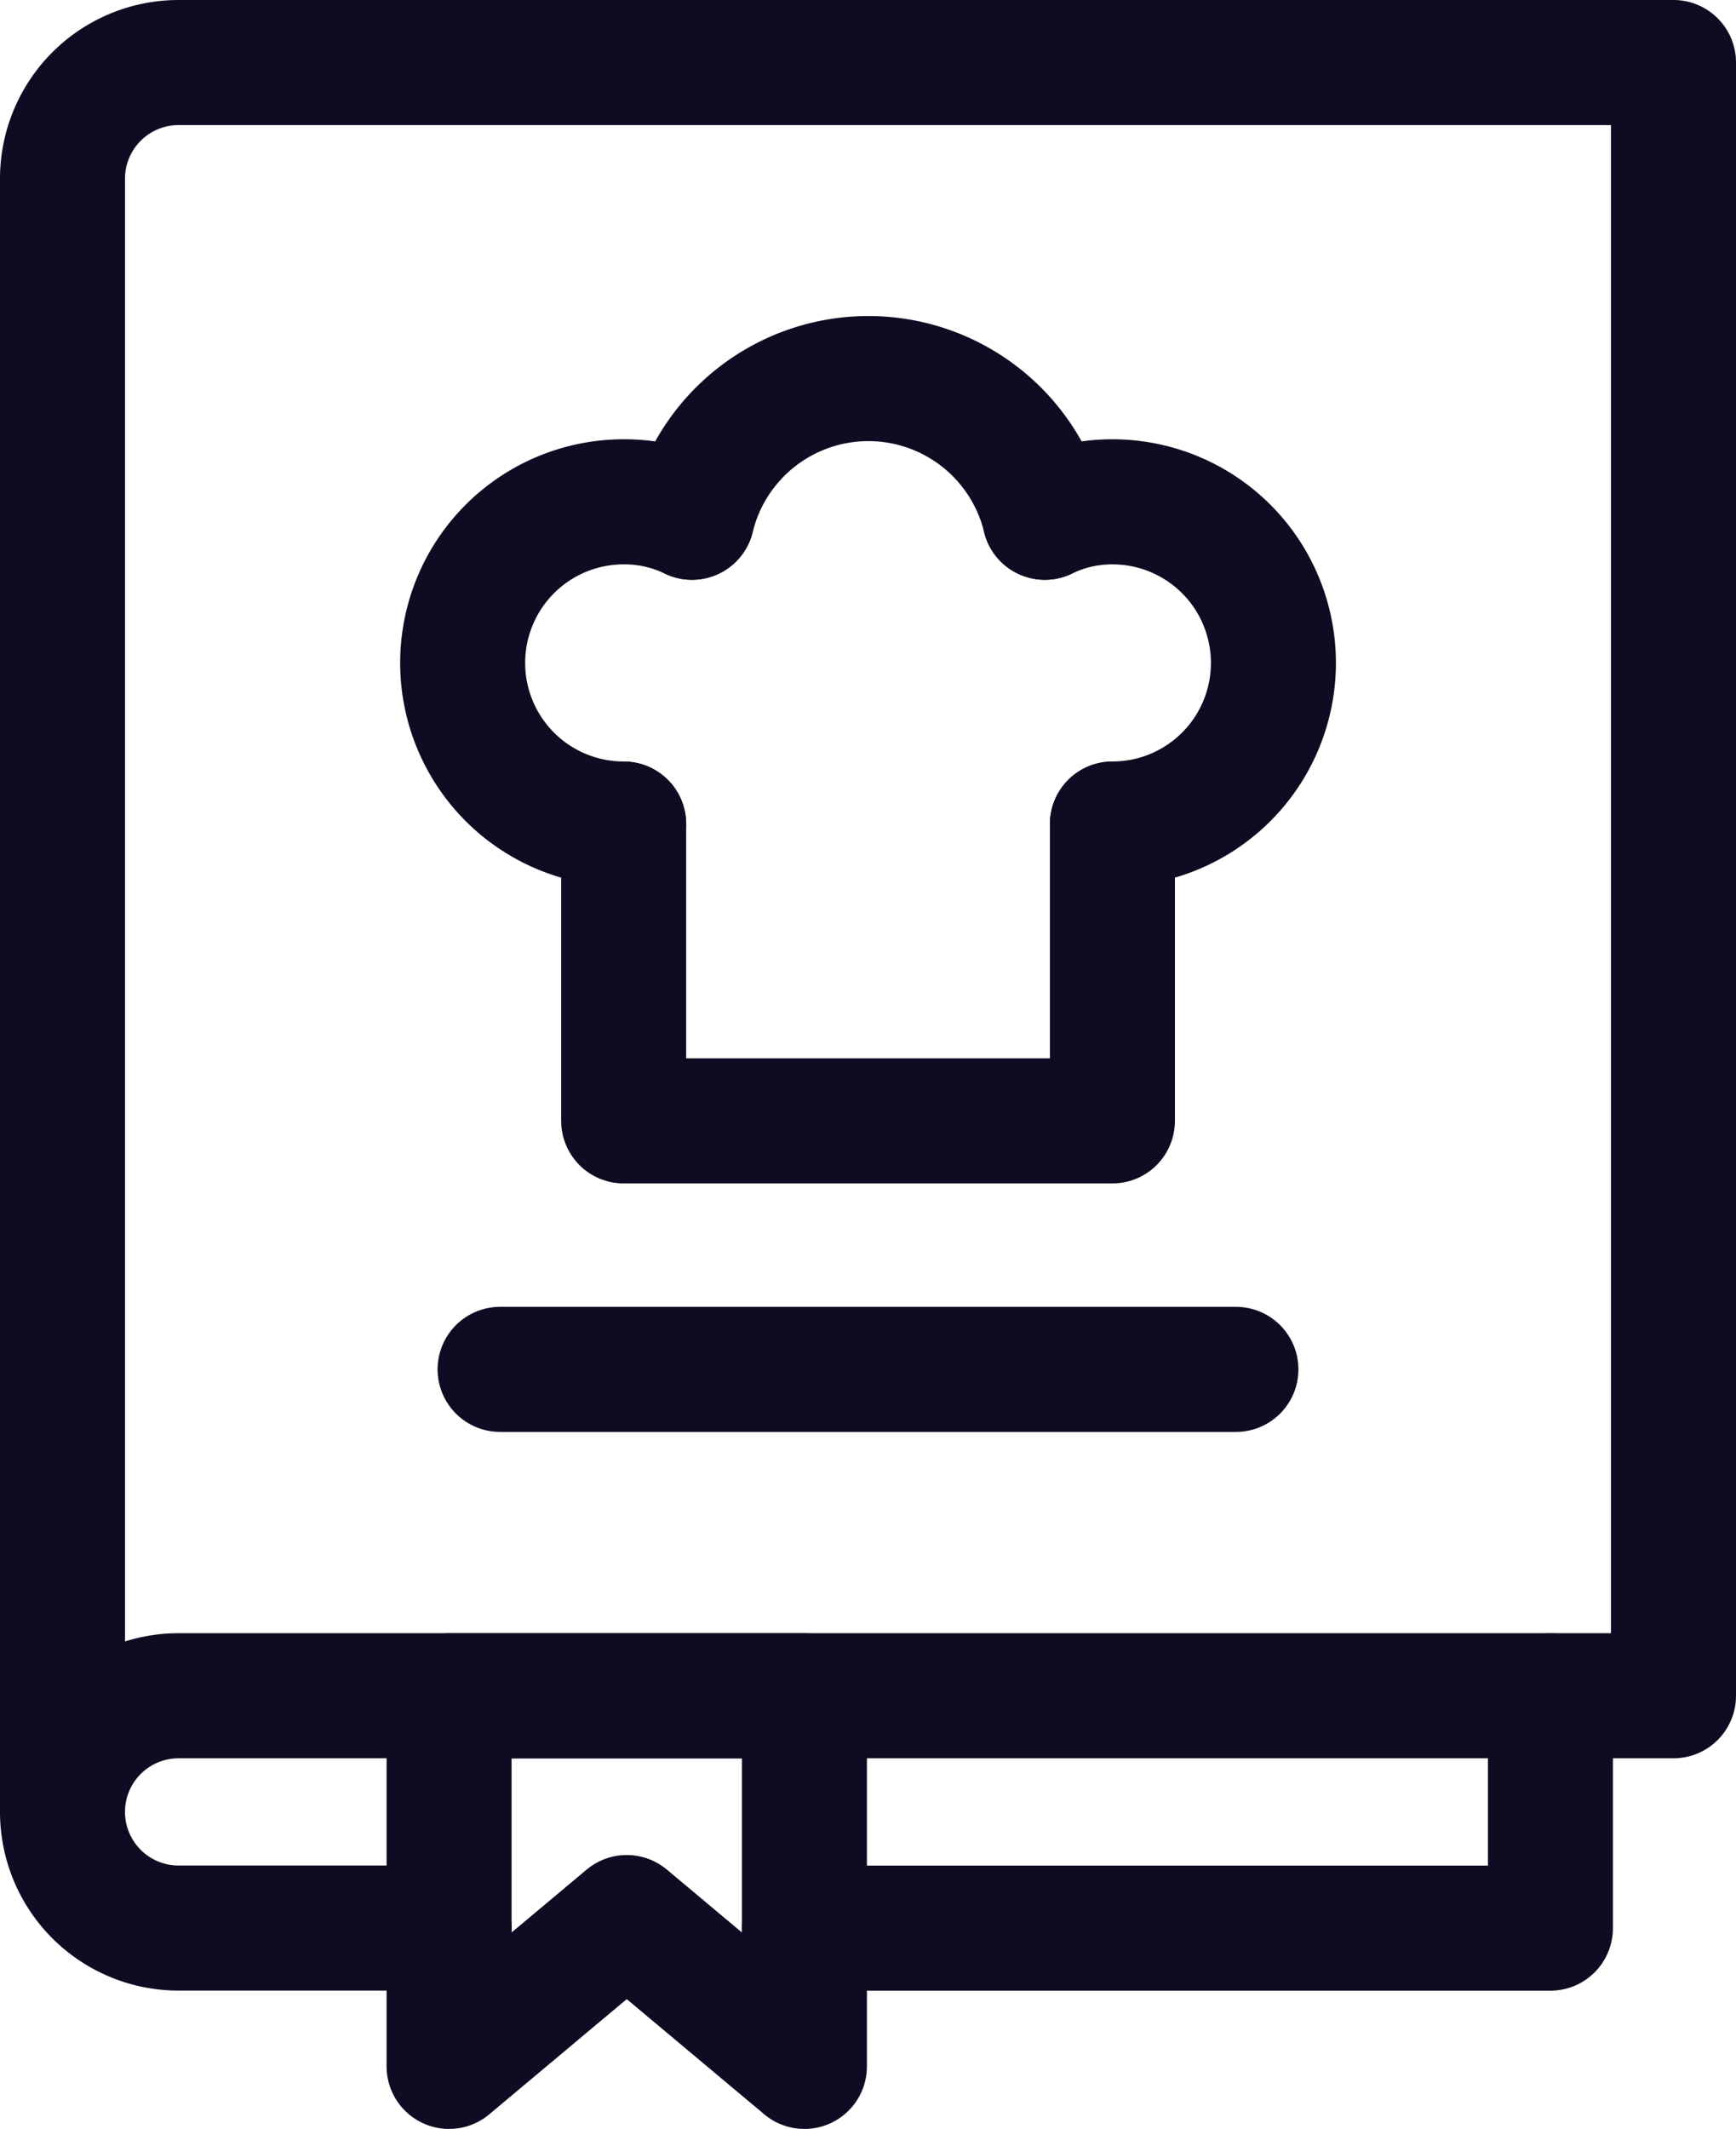
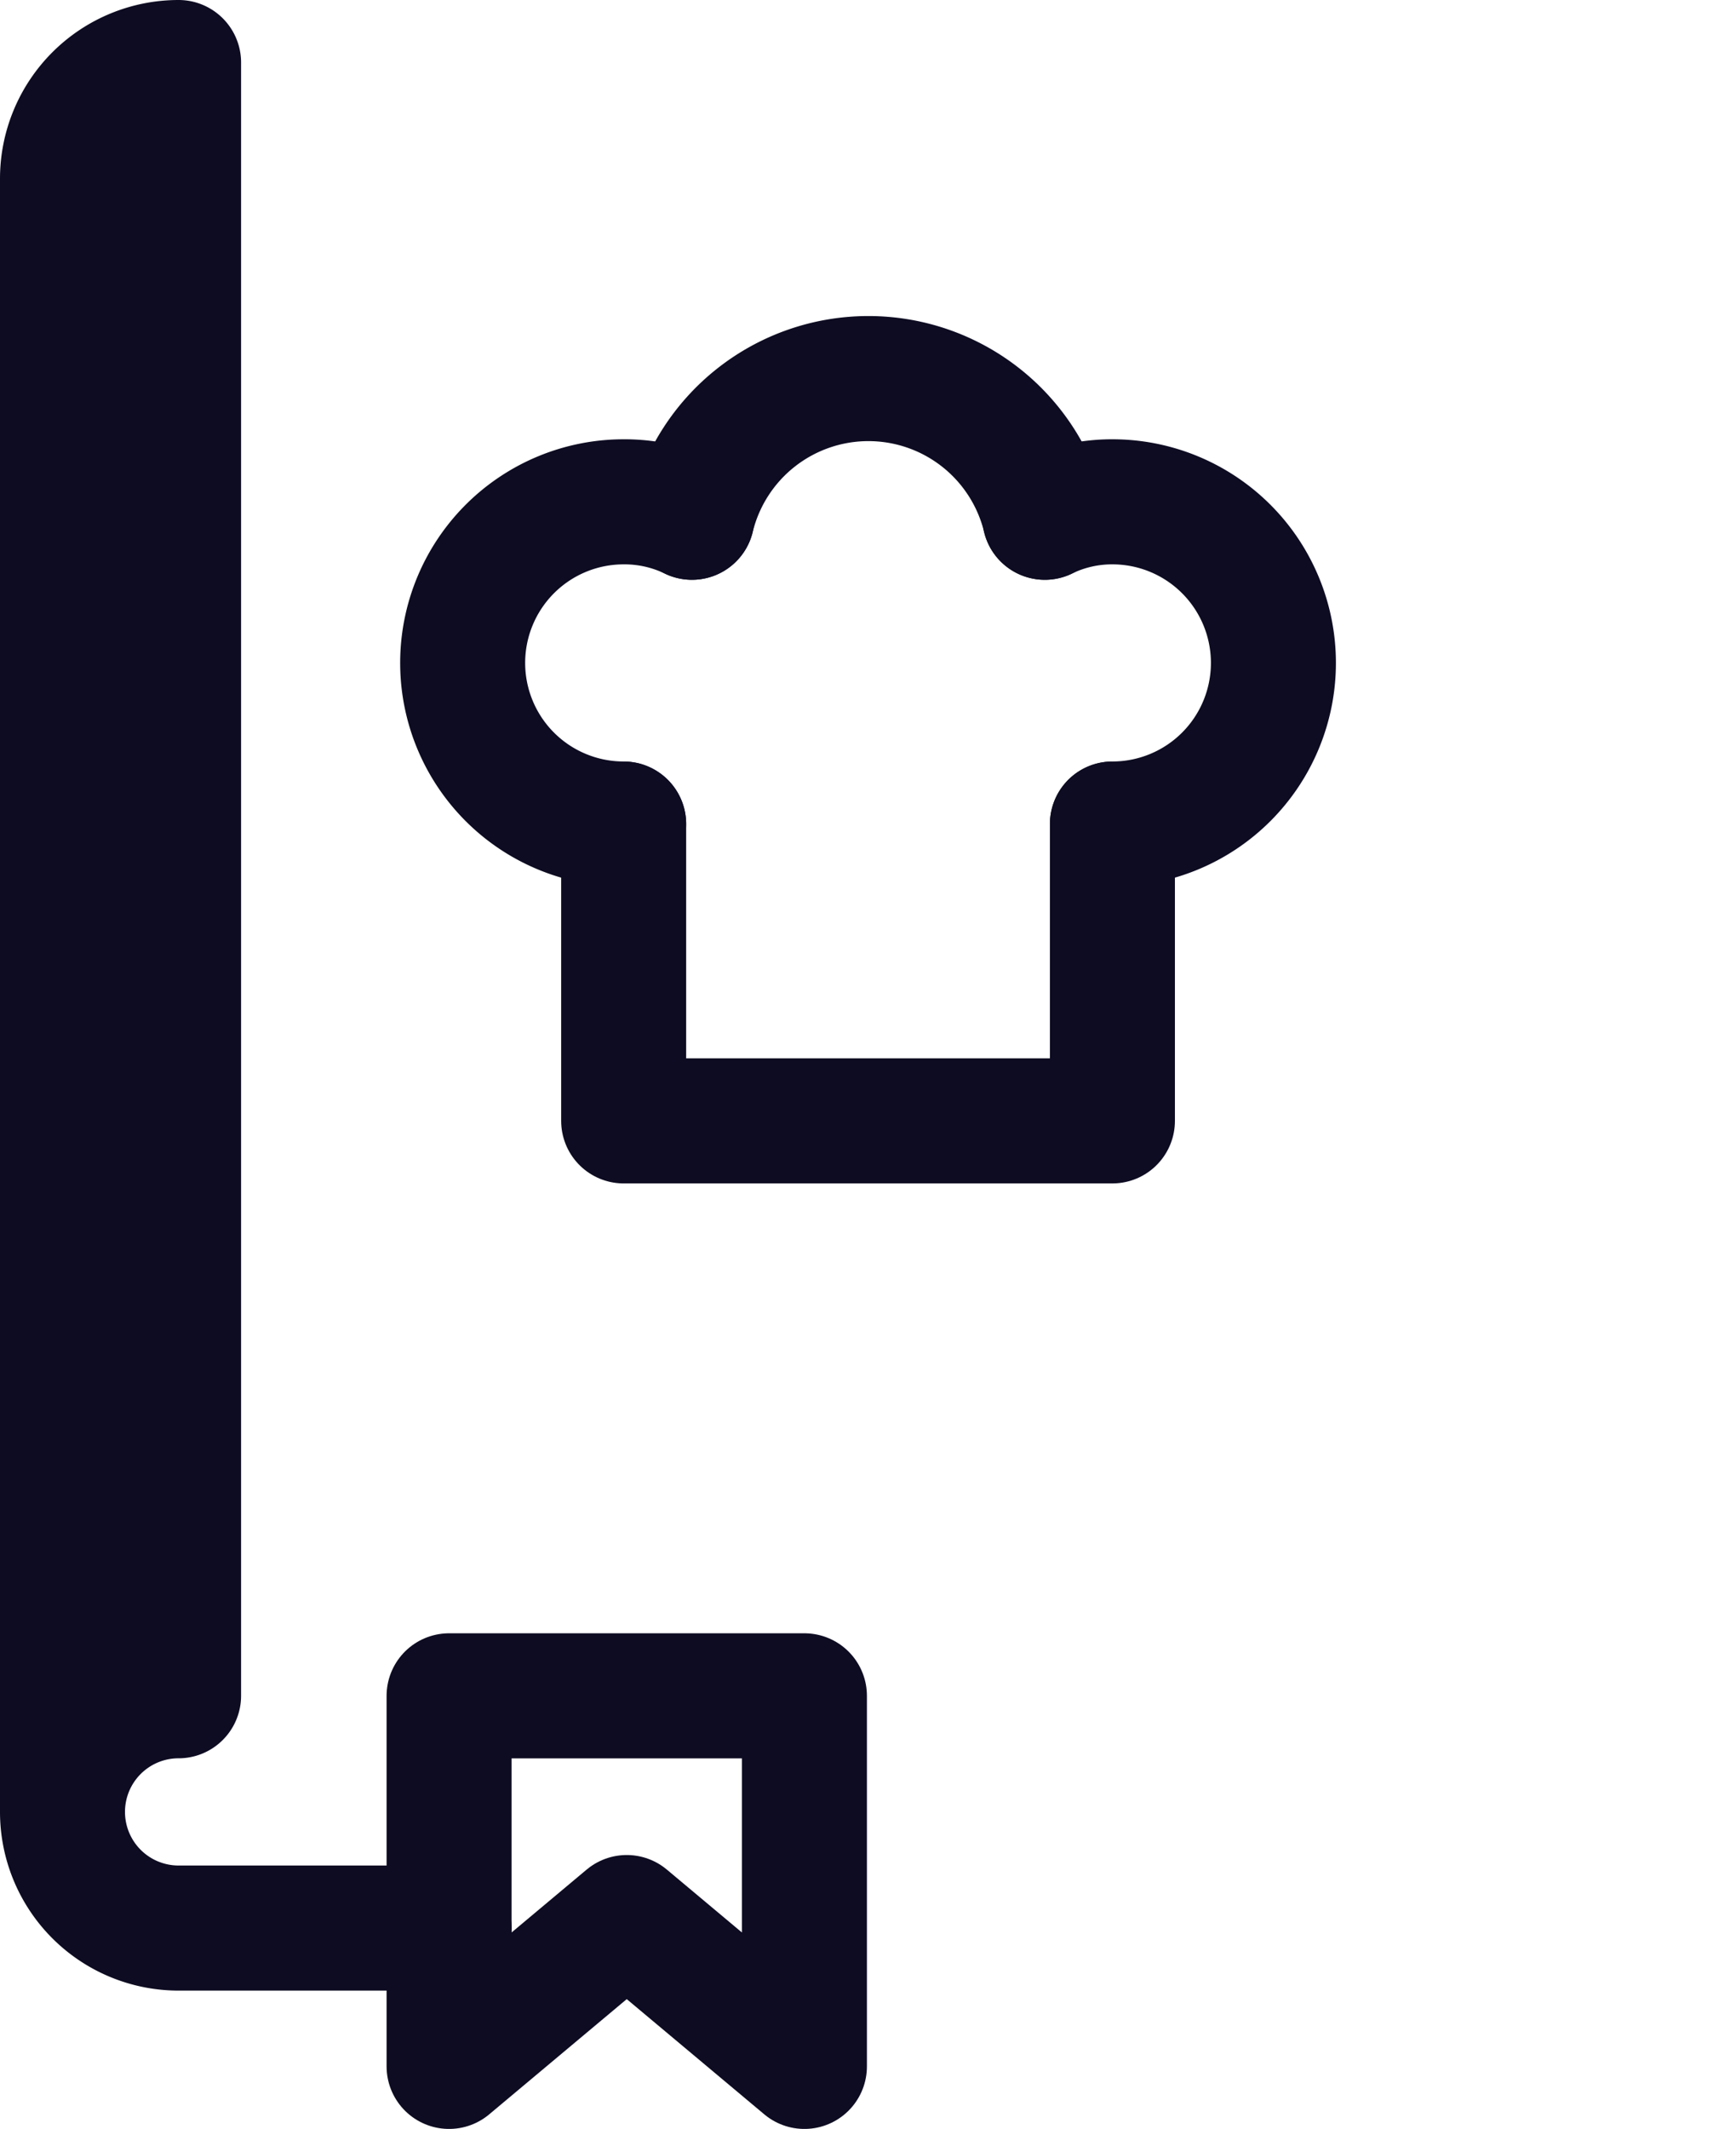
<svg xmlns="http://www.w3.org/2000/svg" width="20.832" height="25.531" viewBox="0 0 20.832 25.531">
  <g id="Group_66145" data-name="Group 66145" transform="translate(-229.855 -181.501)">
-     <path id="Path_79503" data-name="Path 79503" d="M11.832,27.915h8.951V25.129" transform="translate(227.677 176.709)" fill="none" stroke="#0d0c22" stroke-linecap="round" stroke-linejoin="round" stroke-width="1.5" />
-     <path id="Path_79504" data-name="Path 79504" d="M.75,21.729V2.143A1.393,1.393,0,0,1,2.143.75H20.082V20.336H2.143a1.393,1.393,0,0,0,0,2.786H5.389" transform="translate(229.855 181.501)" fill="none" stroke="#0d0c22" stroke-linecap="round" stroke-linejoin="round" stroke-width="1.5" />
+     <path id="Path_79504" data-name="Path 79504" d="M.75,21.729V2.143A1.393,1.393,0,0,1,2.143.75V20.336H2.143a1.393,1.393,0,0,0,0,2.786H5.389" transform="translate(229.855 181.501)" fill="none" stroke="#0d0c22" stroke-linecap="round" stroke-linejoin="round" stroke-width="1.5" />
    <path id="Path_79505" data-name="Path 79505" d="M10.788,25.129H6.524v4.444l2.132-1.785,2.132,1.785Z" transform="translate(228.72 176.709)" fill="none" stroke="#0d0c22" stroke-linecap="round" stroke-linejoin="round" stroke-width="1.5" />
    <g id="Group_65595" data-name="Group 65595" transform="translate(235.403 186.041)">
      <path id="Path_79506" data-name="Path 79506" d="M12.055,7.13a2.179,2.179,0,0,1,4.234,0" transform="translate(-9.299 -5.467)" fill="none" stroke="#0d0c22" stroke-linecap="round" stroke-linejoin="round" stroke-width="1.5" />
      <path id="Path_79507" data-name="Path 79507" d="M17.325,7.492a1.85,1.85,0,0,1,.811-.185,1.932,1.932,0,1,1,0,3.864" transform="translate(-10.335 -5.829)" fill="none" stroke="#0d0c22" stroke-linecap="round" stroke-linejoin="round" stroke-width="1.5" />
      <path id="Path_79508" data-name="Path 79508" d="M10.561,11.171a1.932,1.932,0,1,1,0-3.864,1.859,1.859,0,0,1,.819.185" transform="translate(-8.625 -5.829)" fill="none" stroke="#0d0c22" stroke-linecap="round" stroke-linejoin="round" stroke-width="1.5" />
      <path id="Path_79509" data-name="Path 79509" d="M16.9,12.117v3.559H11.035V12.117" transform="translate(-9.099 -6.774)" fill="none" stroke="#0d0c22" stroke-linecap="round" stroke-linejoin="round" stroke-width="1.5" />
-       <line id="Line_298" data-name="Line 298" x1="8.83" transform="translate(0.453 11.882)" fill="none" stroke="#0d0c22" stroke-linecap="round" stroke-linejoin="round" stroke-width="1.5" />
    </g>
  </g>
</svg>